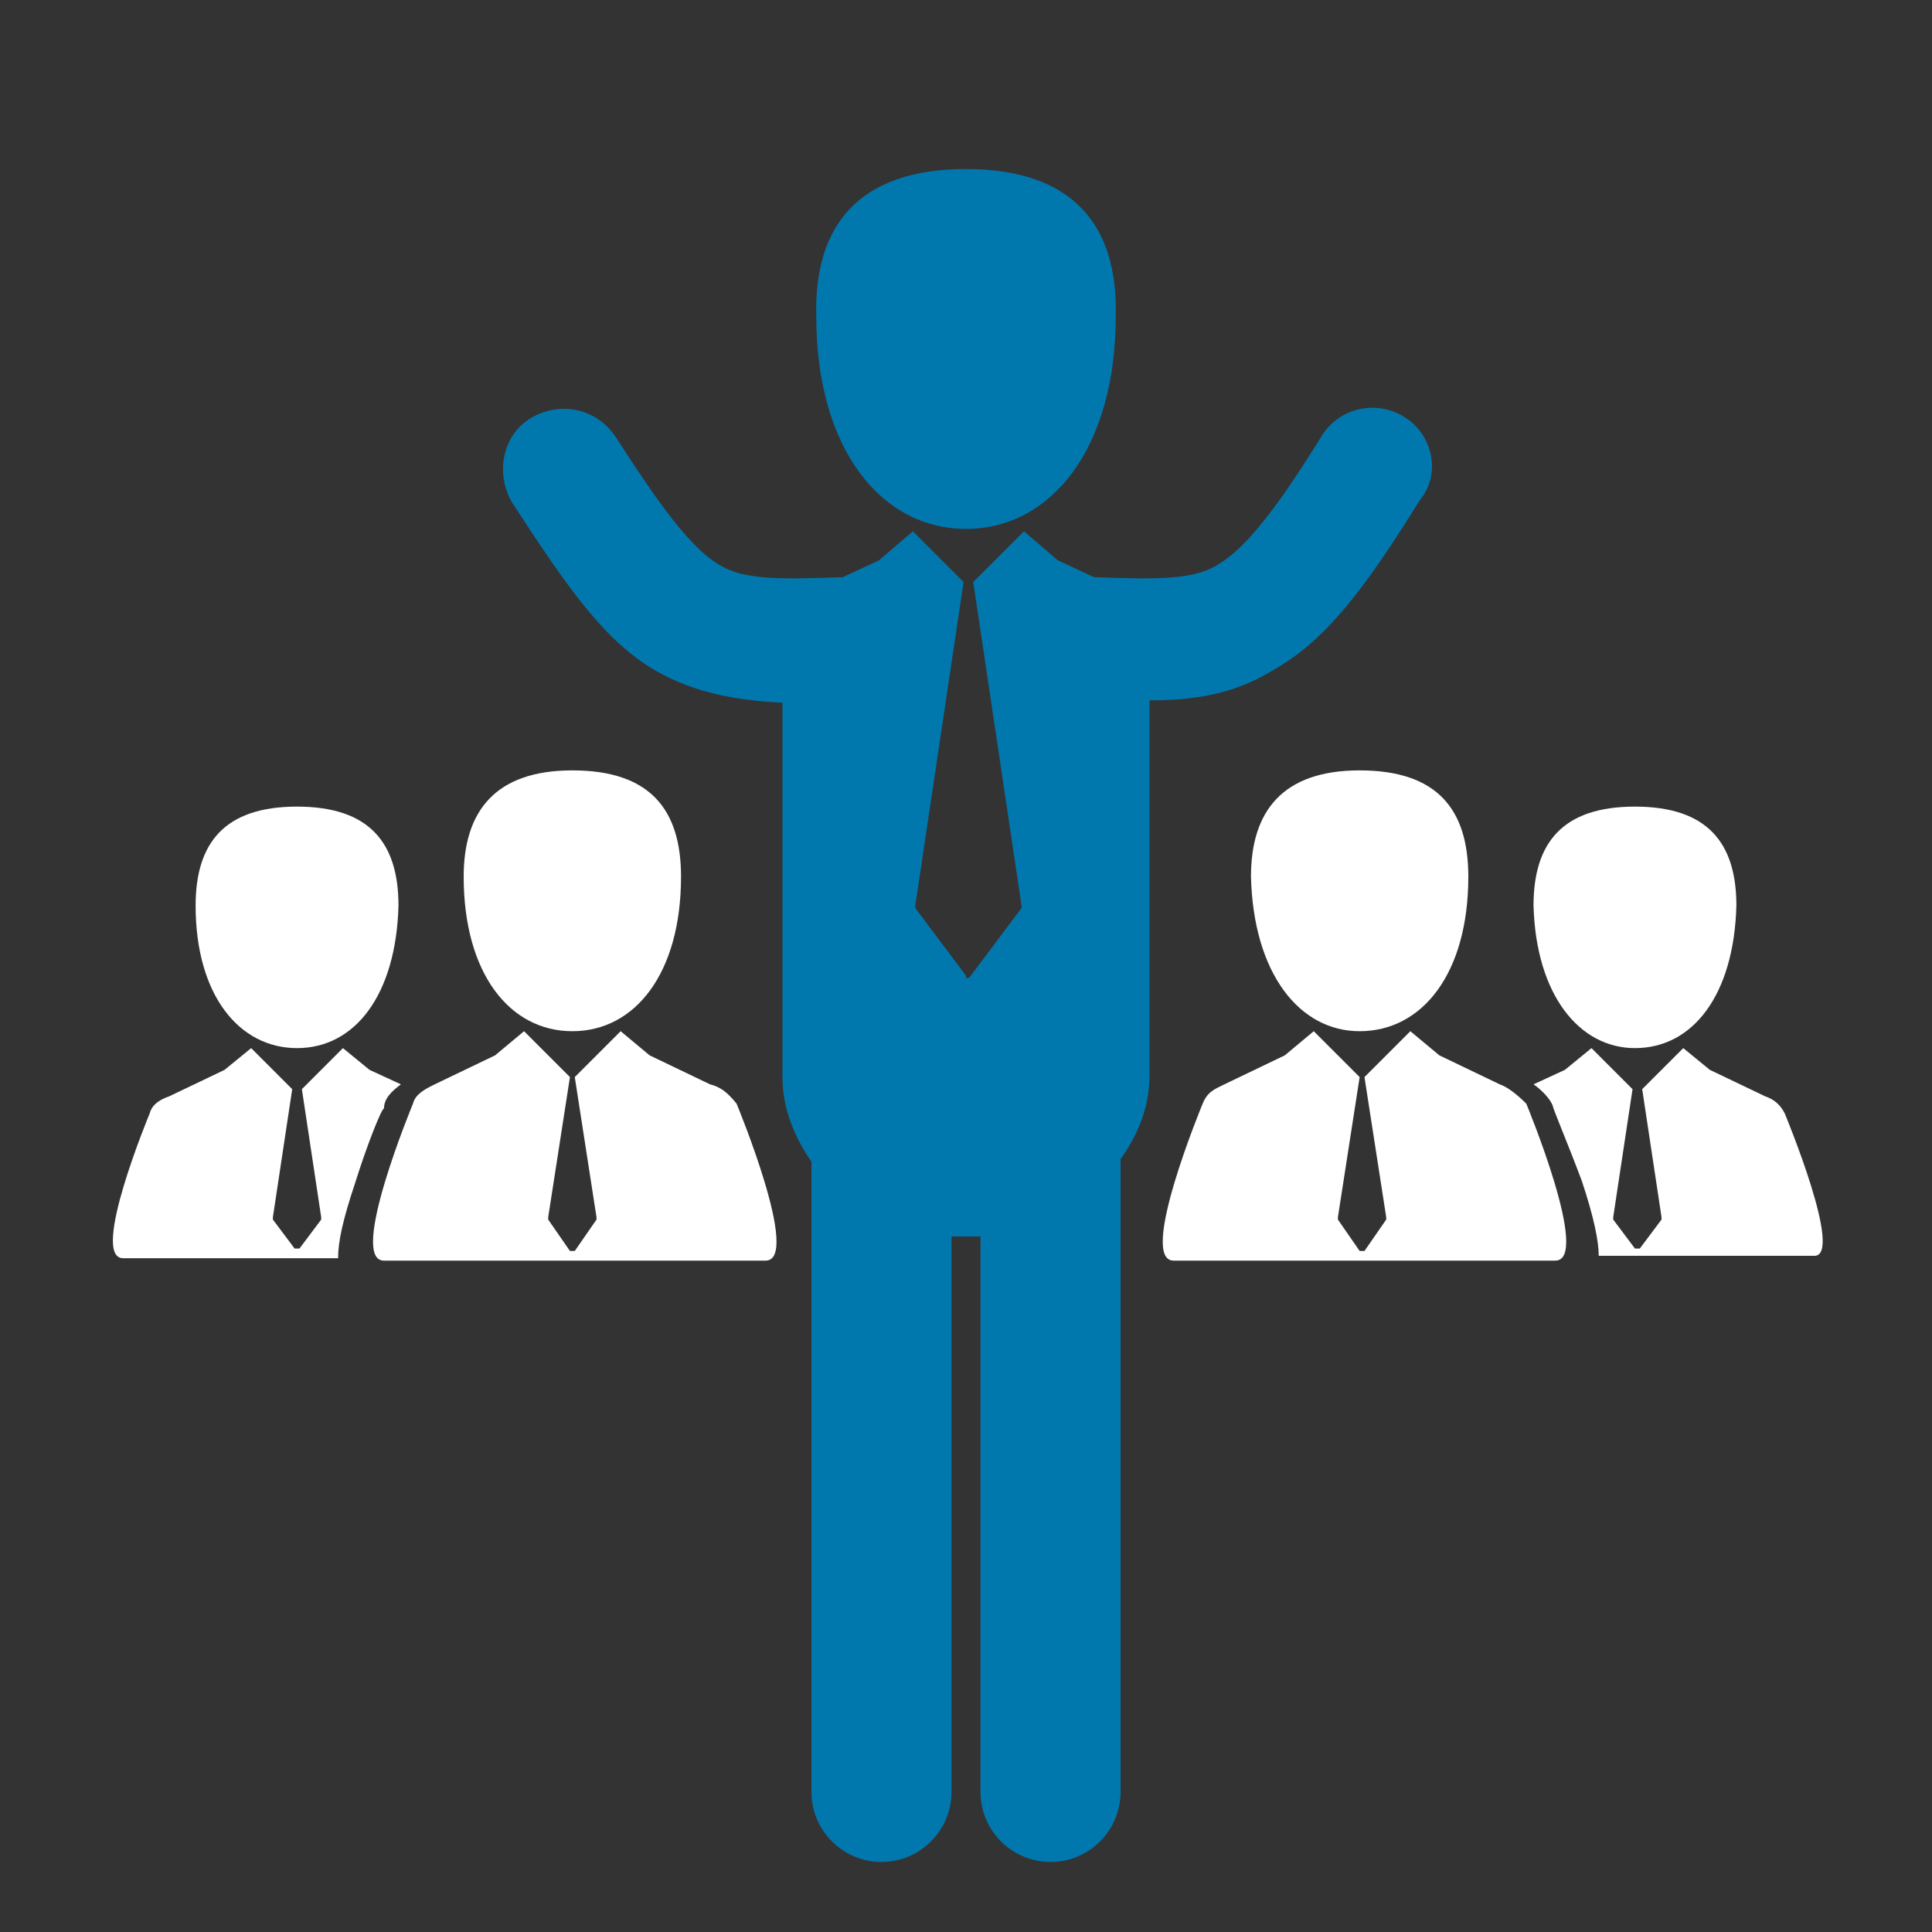
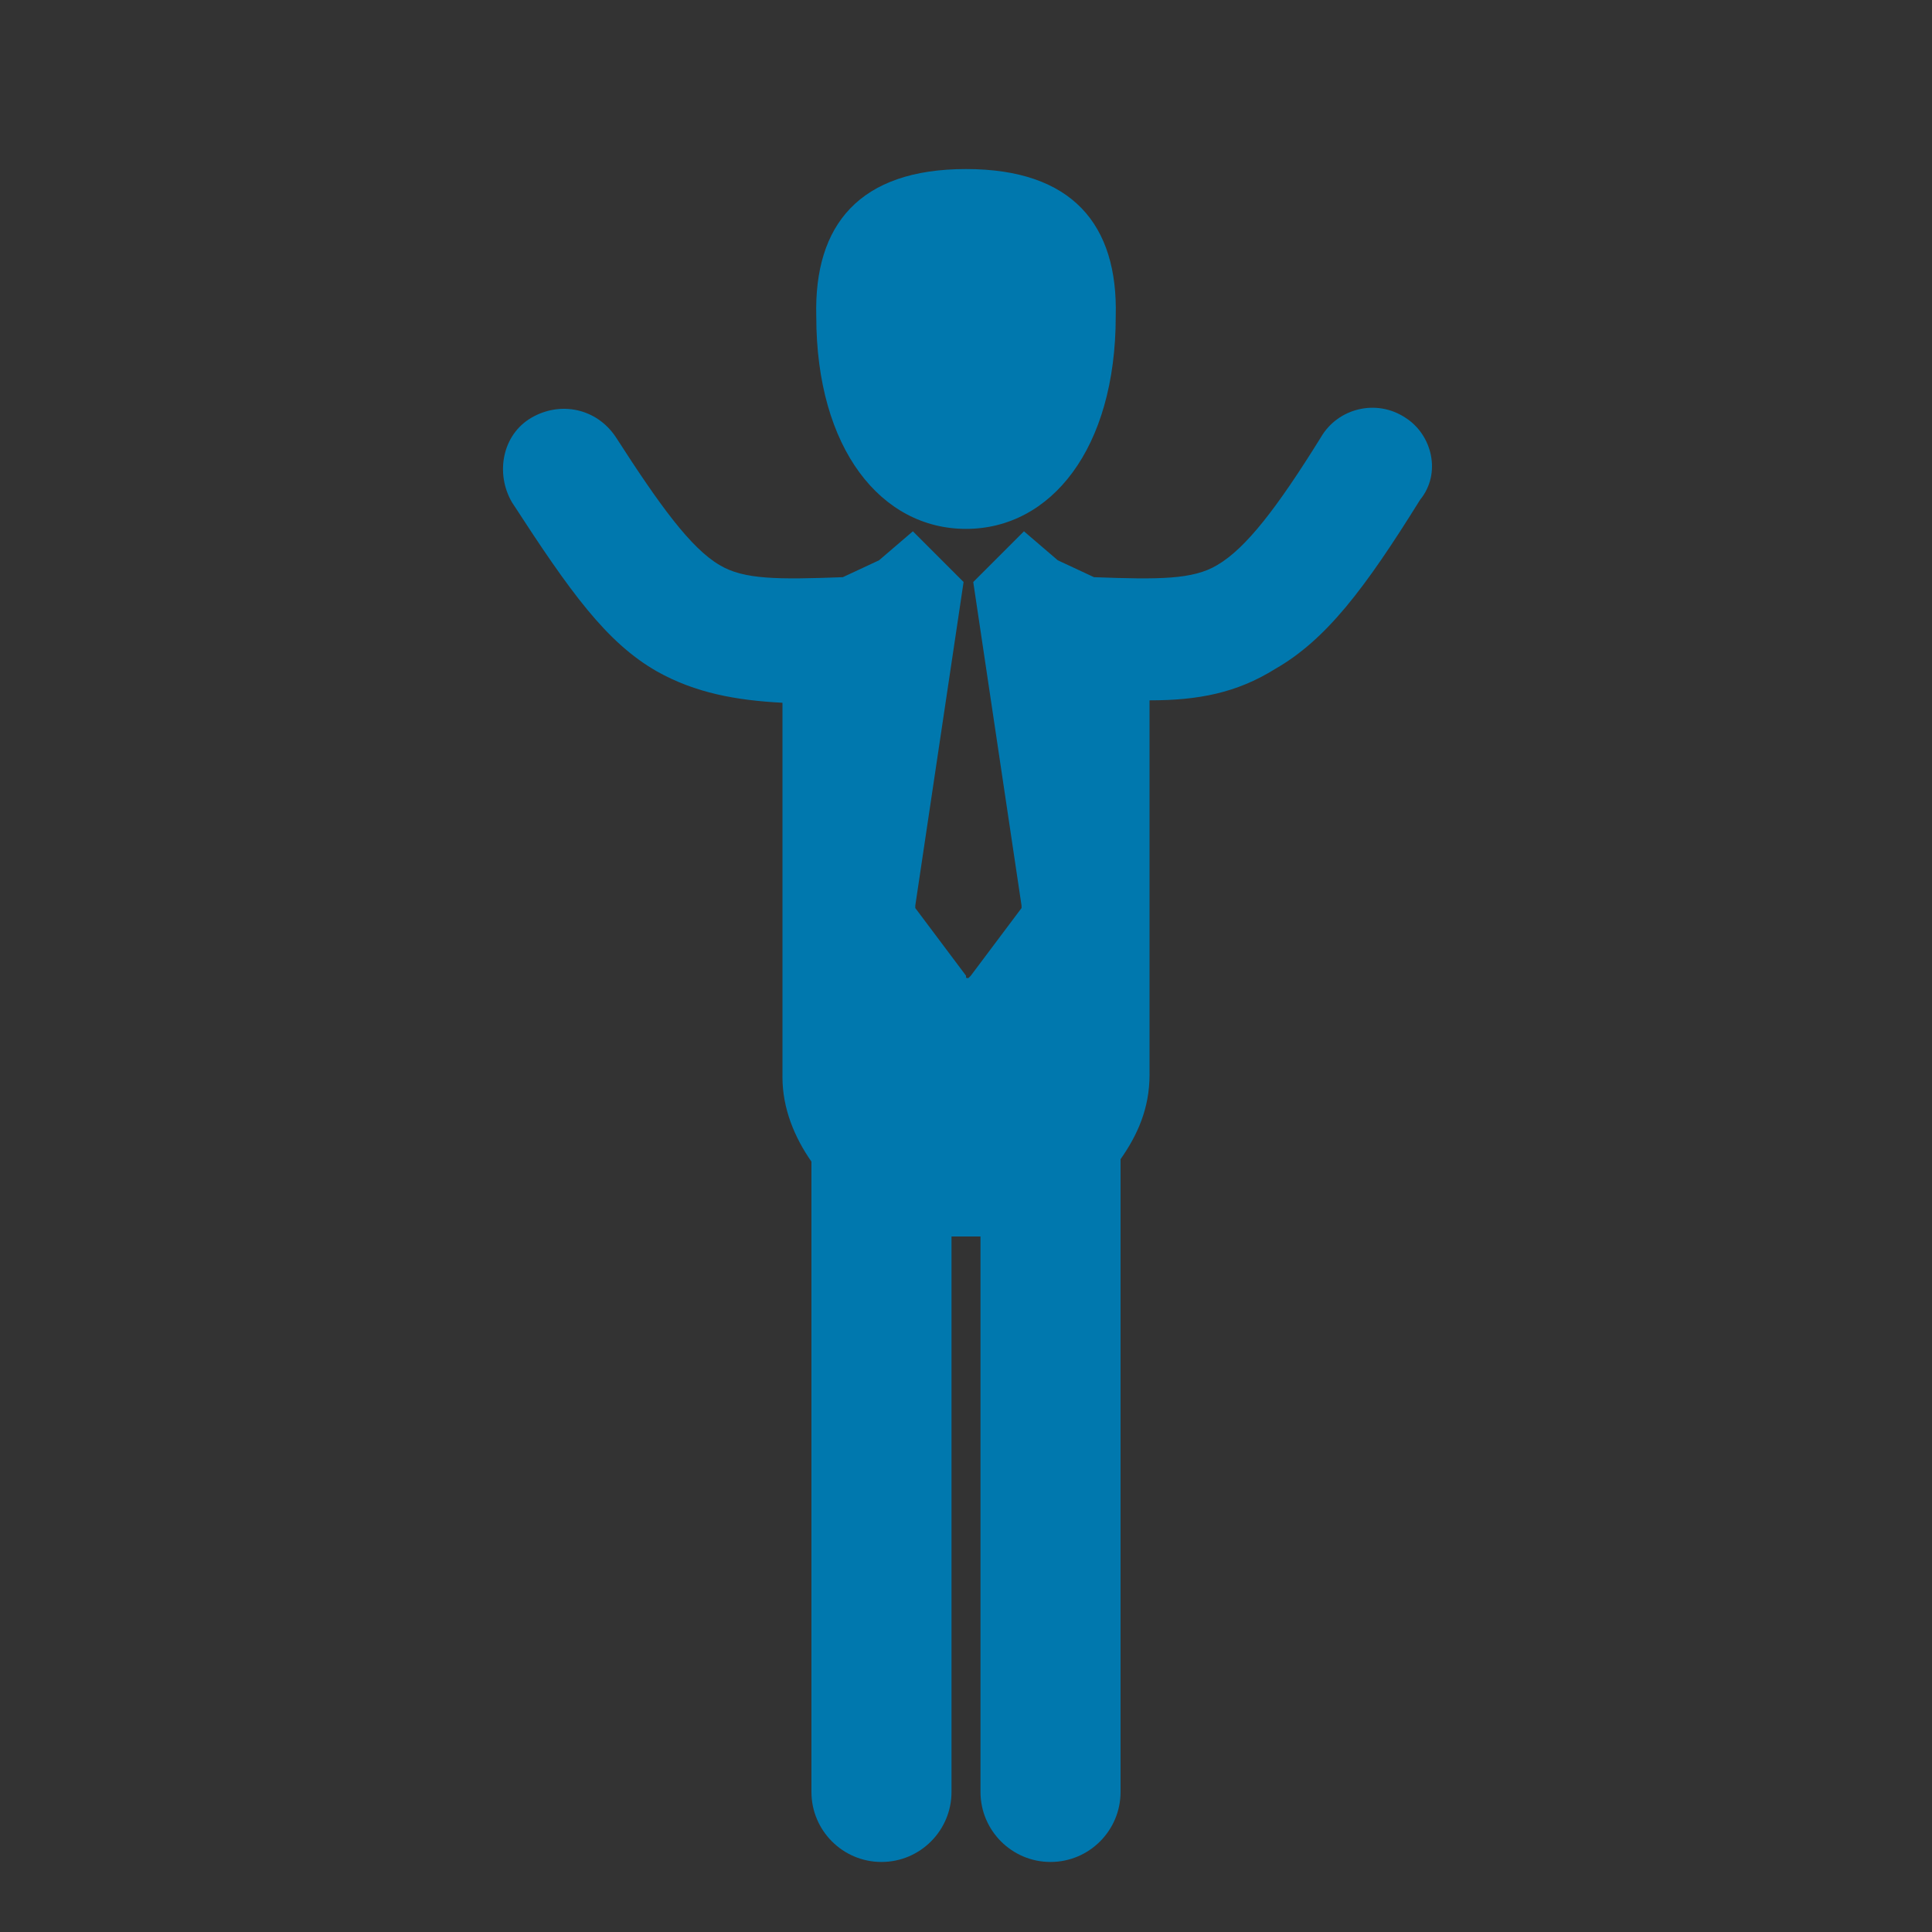
<svg xmlns="http://www.w3.org/2000/svg" width="80" height="80">
  <rect width="100%" height="100%" fill="#333333" stroke="none" />
-   <path fill="#fff" d="m62.1 44.9-2.5-1.2-1.2-1-1.9 1.9.9 5.8v.1l-.9 1.3h-.2l-.9-1.3v-.1l.9-5.8-1.9-1.9-1.2 1-2.5 1.2c-.4.2-.7.3-.9.8 0 0-2.7 6.5-1.2 6.5h15.8c1.5 0-1.2-6.5-1.2-6.5-.4-.4-.8-.7-1.1-.8zm-5.8-2.2c2.6 0 4.5-2.4 4.5-6.4 0-2.8-1.3-4.4-4.5-4.4s-4.5 1.7-4.5 4.4c.1 4 2 6.4 4.5 6.4zm17.6 3.4c-.2-.4-.5-.6-.8-.7l-2.3-1.1-1.1-.9-1.7 1.7.8 5.3v.1l-.9 1.2h-.2l-.9-1.2v-.1l.8-5.3-1.7-1.7-1.1.9-1.3.6c.3.2.7.6.8.9 0 .1.6 1.5 1.2 3.1.5 1.5.7 2.5.7 3.1h8.9c1.3.1-1.2-5.9-1.2-5.9zm-6.2-2.7c2.4 0 4.1-2.2 4.2-5.9 0-2.6-1.2-4.1-4.2-4.1s-4.2 1.5-4.2 4.1c.1 3.7 1.9 5.9 4.2 5.9zm-38.3 1.5-2.5-1.2-1.2-1-1.9 1.9.9 5.8v.1l-.9 1.3h-.2l-.9-1.3v-.1l.9-5.8-1.9-1.9-1.2 1-2.5 1.2c-.4.2-.8.4-.9.8 0 0-2.7 6.5-1.2 6.5h15.8c1.5 0-1.2-6.5-1.2-6.5-.4-.5-.7-.7-1.1-.8zm-5.7-2.2c2.6 0 4.5-2.4 4.5-6.4 0-2.8-1.3-4.4-4.5-4.4s-4.5 1.7-4.5 4.4c0 4 1.9 6.4 4.5 6.4zm-7.1 2.2-1.3-.6-1.1-.9-1.7 1.7.8 5.3v.1l-.9 1.2h-.2l-.9-1.2v-.1l.8-5.3-1.7-1.7-1.1.9L7 45.4c-.3.1-.7.3-.8.7 0 0-2.5 6-1.1 6H14c0-.7.2-1.6.7-3.1.5-1.6 1.1-3.1 1.2-3.1 0-.4.3-.7.7-1zm-4.3-1.5c2.4 0 4.1-2.2 4.2-5.9 0-2.6-1.2-4.1-4.2-4.1s-4.2 1.5-4.2 4.1c0 3.7 1.8 5.9 4.2 5.9z" />
  <path fill="#0078ae" d="M58.2 17.3c-1.2-.8-2.8-.4-3.5.8-1.8 2.9-3.1 4.6-4.3 5.3-1 .6-2.4.6-5.1.5l-1.5-.7-1.4-1.2-2.1 2.1 2 13.4v.1l-2.1 2.8-.1.1c-.1 0-.1 0-.1-.1l-2.1-2.8v-.1l2-13.4-2.1-2.1-1.4 1.2-1.5.7c-2.7.1-4.1.1-5.1-.5-1.2-.7-2.5-2.5-4.3-5.3-.8-1.2-2.3-1.5-3.5-.8s-1.5 2.3-.8 3.5c2.4 3.7 3.9 5.8 6 7 1.6.9 3.3 1.2 5.2 1.3v15.5c0 1.3.5 2.5 1.2 3.5v26.1c0 1.6 1.3 2.9 2.9 2.9s2.9-1.3 2.9-2.9v-23h1.2v23c0 1.6 1.3 2.9 2.9 2.9 1.6 0 2.9-1.3 2.9-2.9V48c.7-1 1.2-2.1 1.2-3.5V29c2 0 3.6-.3 5.2-1.3 2.1-1.2 3.7-3.3 6-7 .9-1.1.5-2.7-.6-3.4zM40 21.9c3.5 0 6.2-3.3 6.2-8.8C46.3 9.3 44.4 7 40 7s-6.3 2.3-6.2 6.1c0 5.5 2.7 8.8 6.2 8.8z" />
</svg>